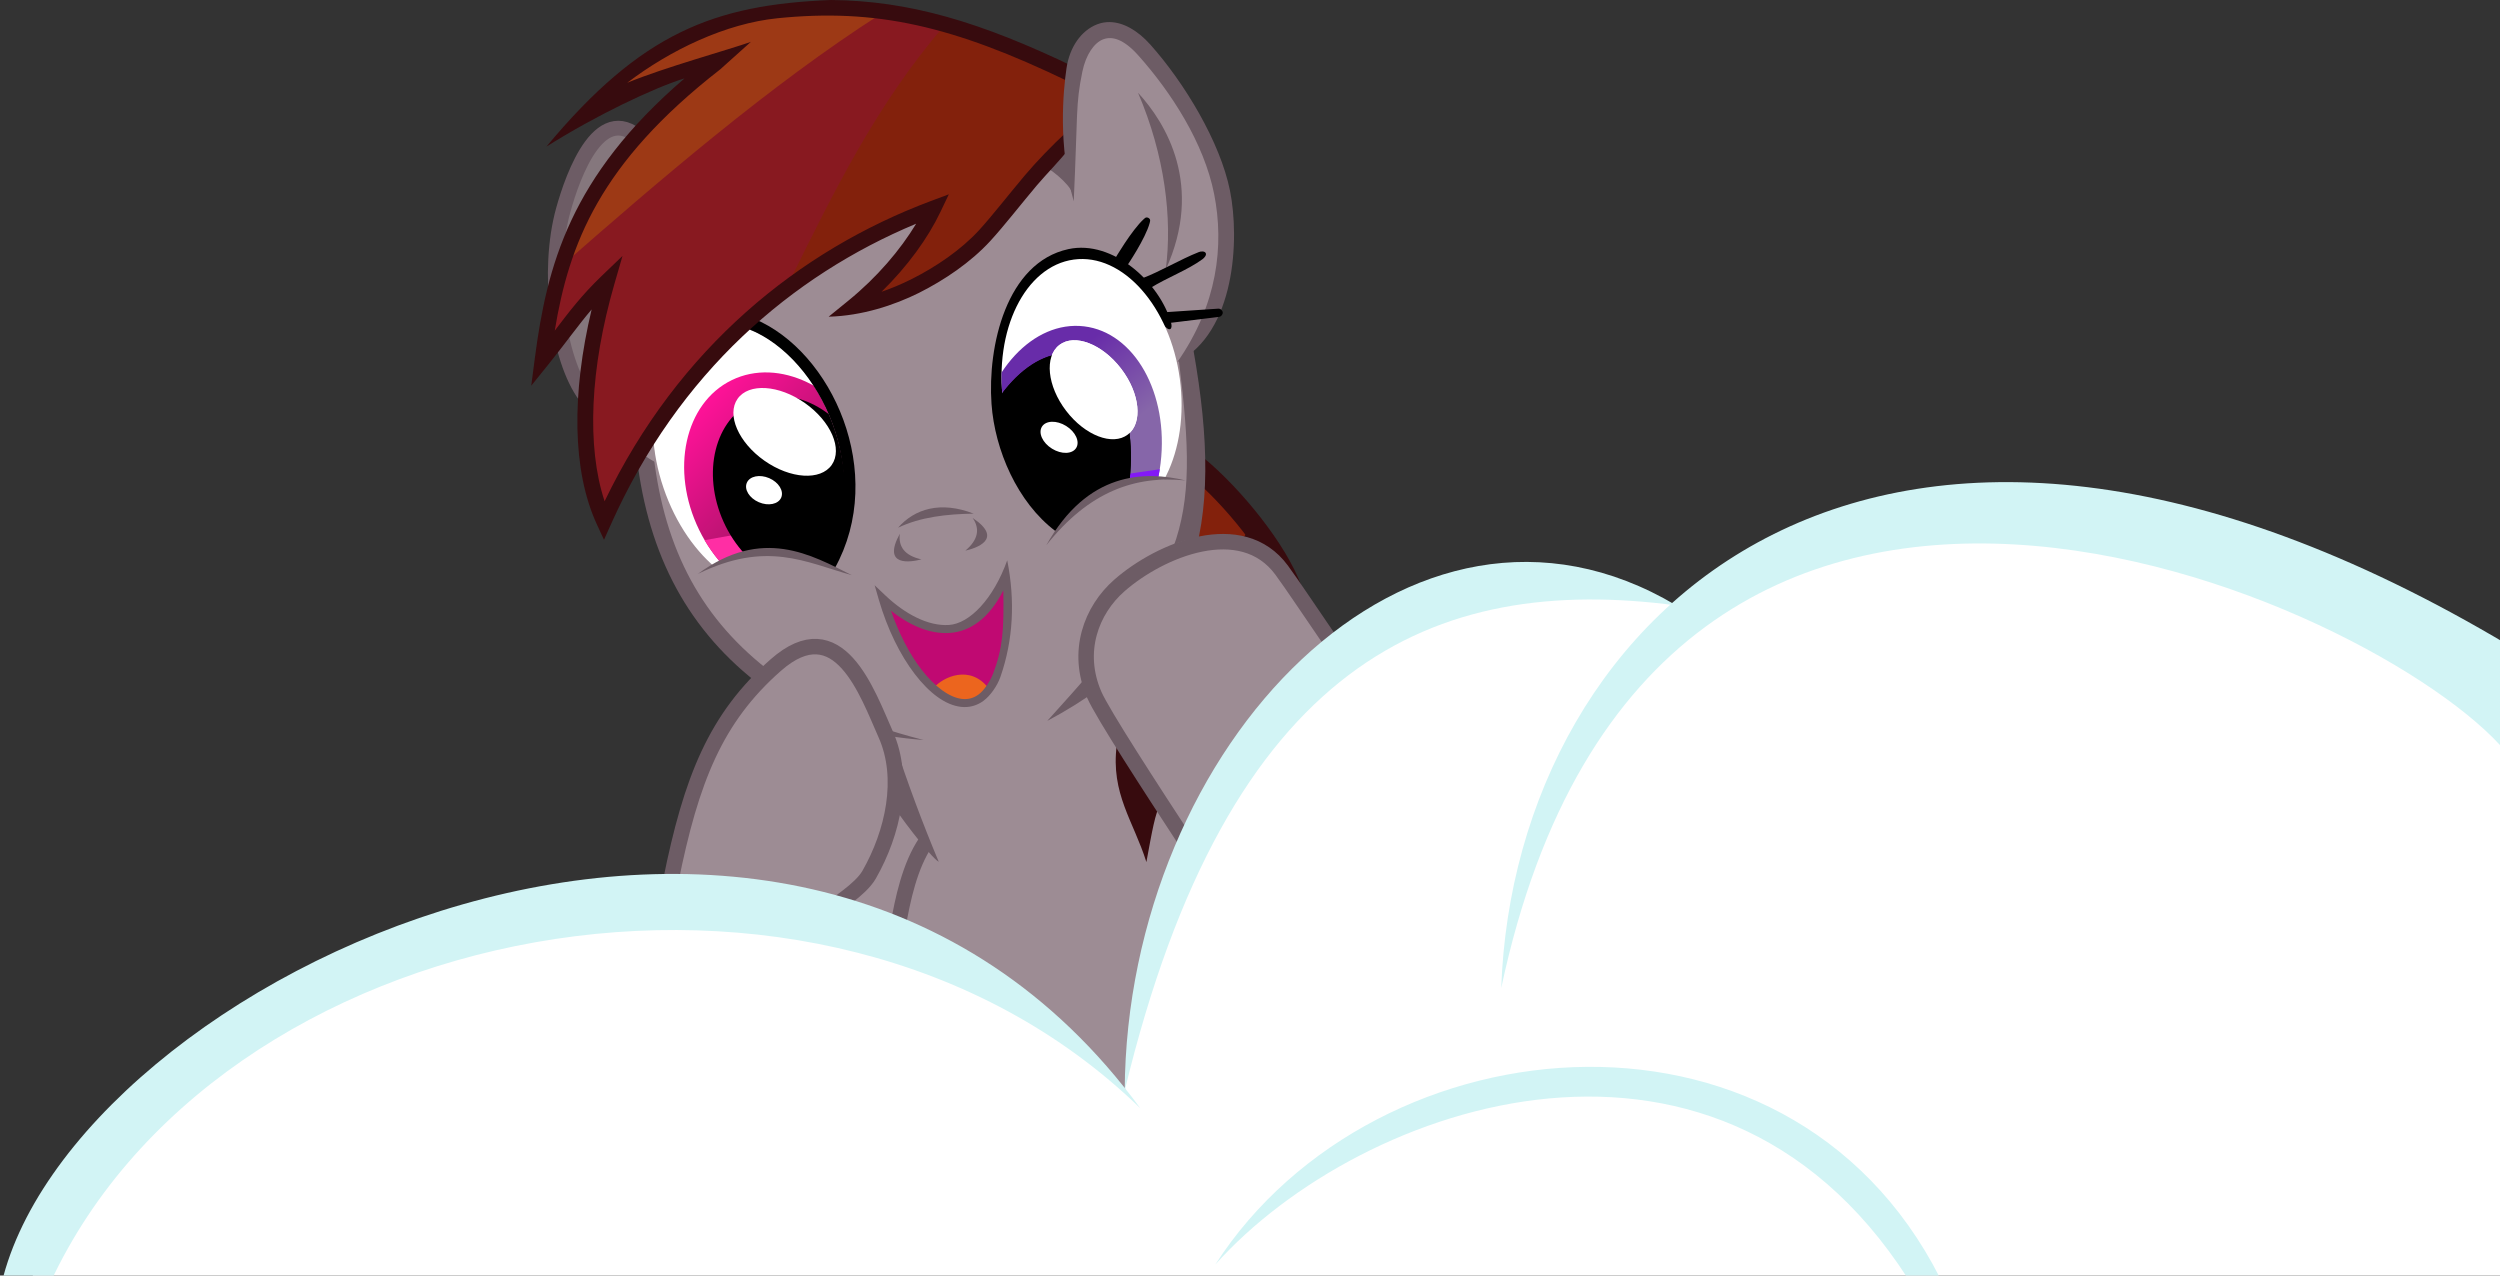
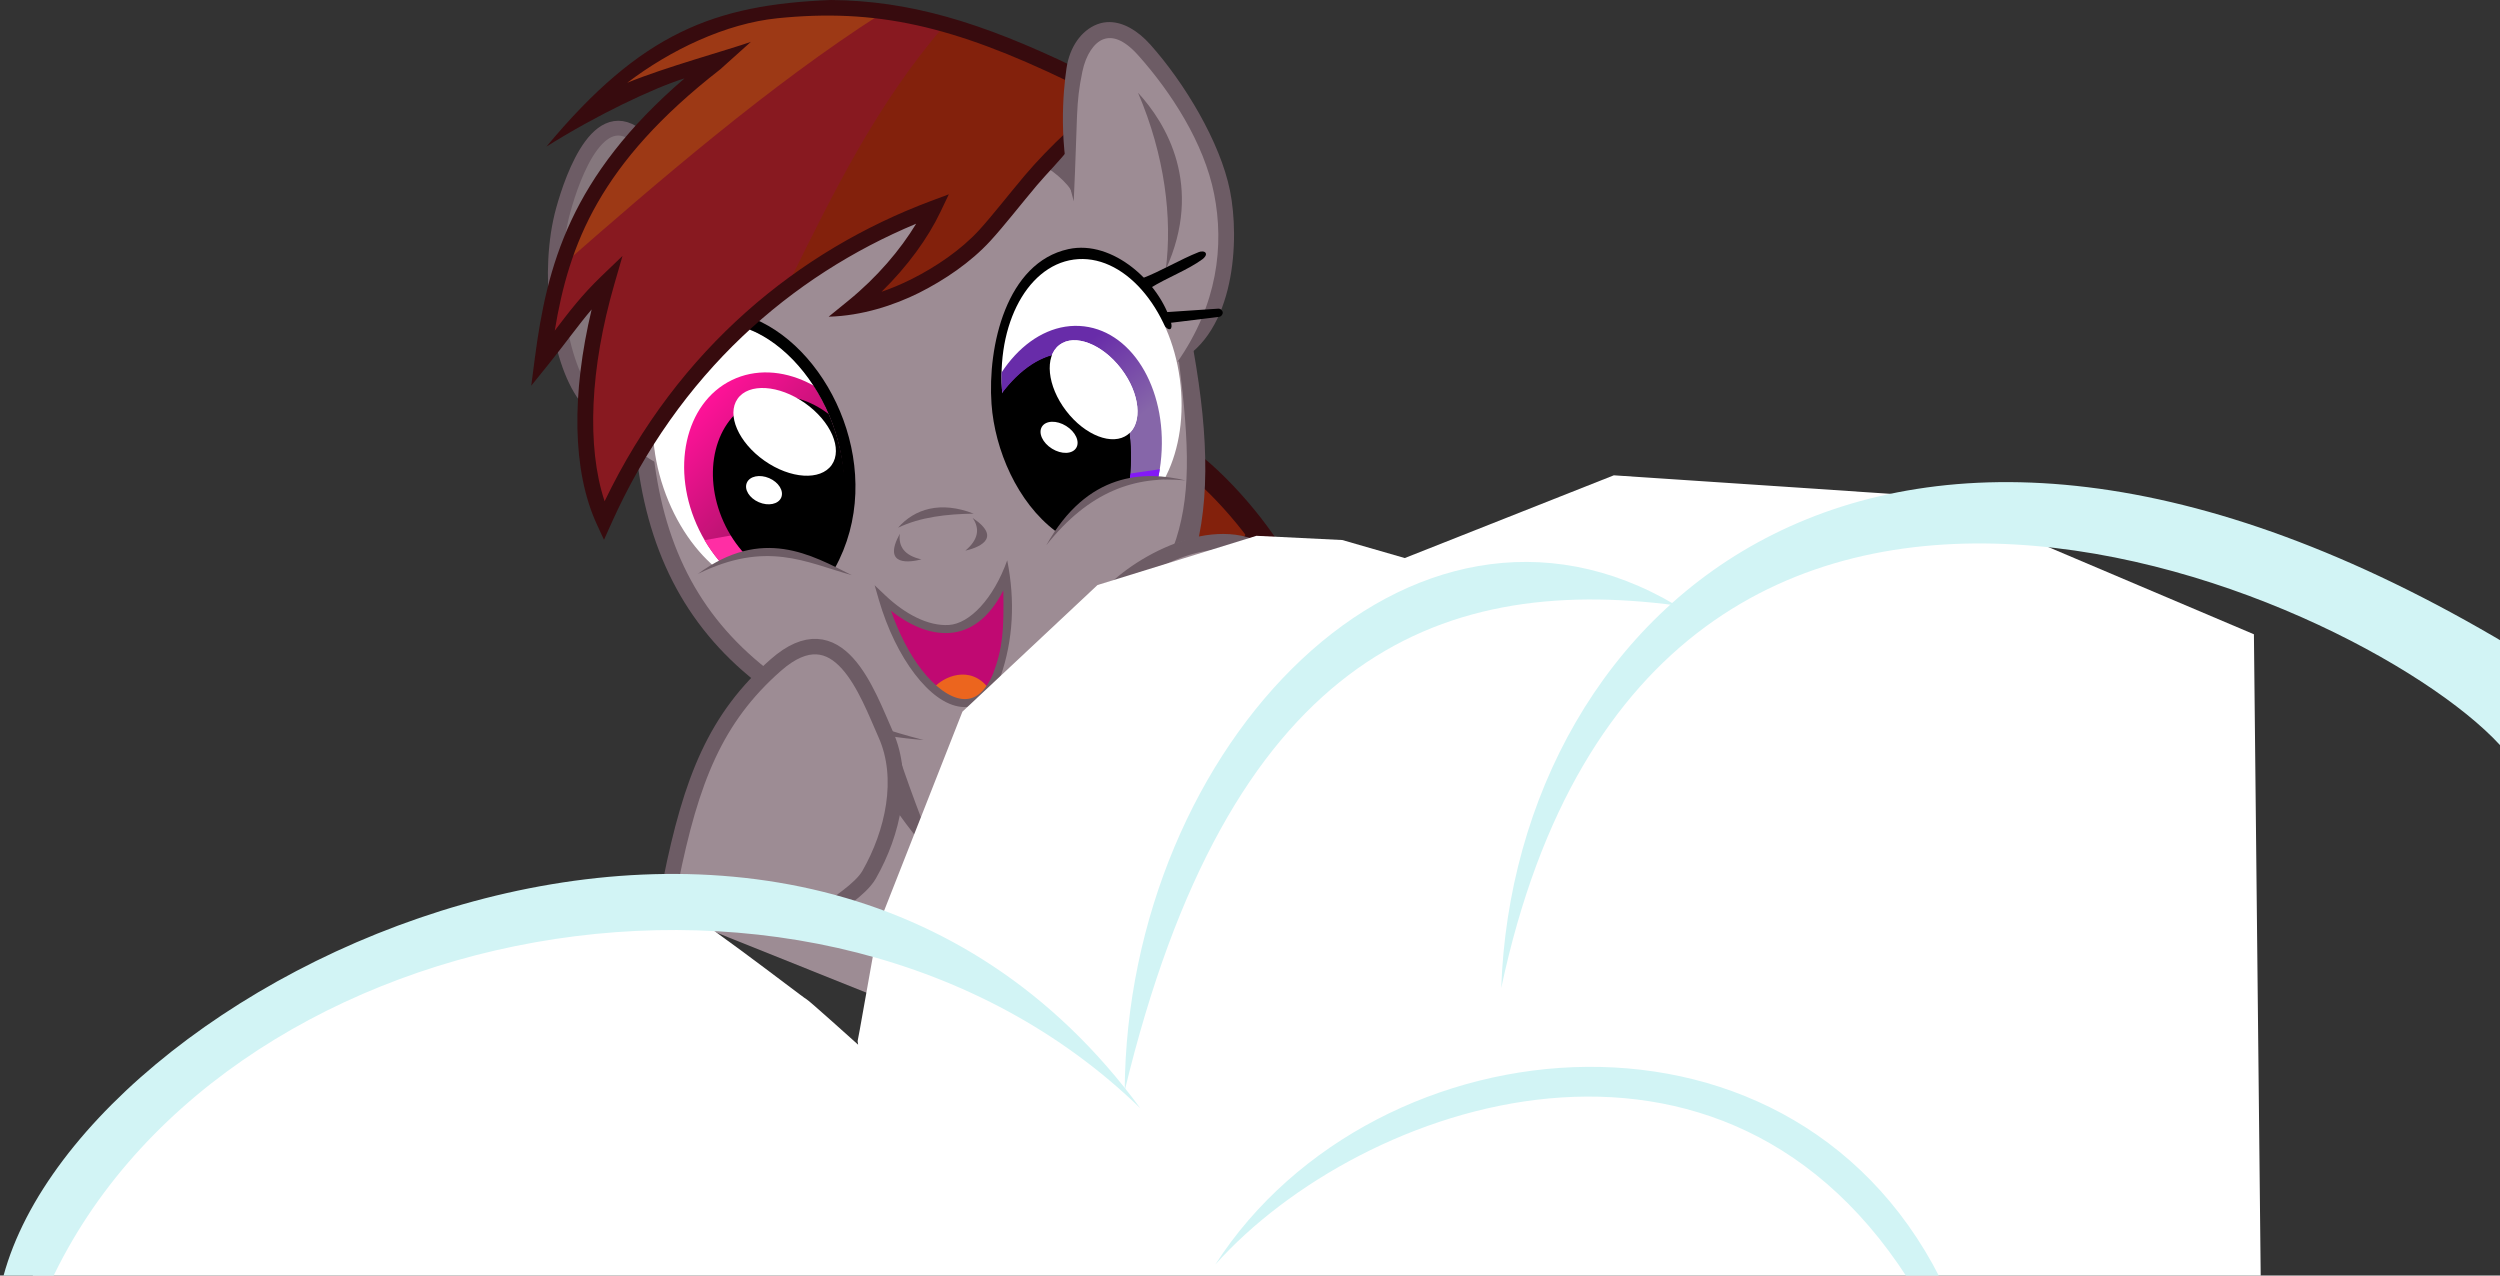
<svg xmlns="http://www.w3.org/2000/svg" xmlns:ns1="http://sodipodi.sourceforge.net/DTD/sodipodi-0.dtd" xmlns:ns2="http://www.inkscape.org/namespaces/inkscape" xmlns:xlink="http://www.w3.org/1999/xlink" id="svg2" height="906.72" width="1777.1" version="1.1" ns1:docname="418855.svg" ns2:version="1.2 (dc2aedaf03, 2022-05-15)" ns2:export-filename="418855.png" ns2:export-xdpi="12.6394" ns2:export-ydpi="12.6394">
  <rect width="100%" height="100%" fill="#333333" stroke="none" />
  <ns1:namedview id="namedview102" pagecolor="#505050" bordercolor="#eeeeee" borderopacity="1" ns2:showpageshadow="0" ns2:pageopacity="0" ns2:pagecheckerboard="0" ns2:deskcolor="#505050" showgrid="false" ns2:zoom="0.36857803" ns2:cx="153.29183" ns2:cy="550.76534" ns2:window-width="1552" ns2:window-height="871" ns2:window-x="48" ns2:window-y="0" ns2:window-maximized="1" ns2:current-layer="svg2" />
  <defs id="defs4">
    <clipPath id="clipPath3794" clipPathUnits="userSpaceOnUse">
      <use id="use3796" xlink:href="#path3853" height="1" width="1" y="0" x="0" />
    </clipPath>
    <clipPath id="clipPath3818" clipPathUnits="userSpaceOnUse">
      <use id="use3820" xlink:href="#path3811" height="1" width="1" y="0" x="0" />
    </clipPath>
    <clipPath id="clipPath3840" clipPathUnits="userSpaceOnUse">
      <path id="path3842" fill="#fff" d="m646.75 566.59-31.315-26.264-17.678-70.206 73.741-78.539 19.445 8.334 30.052 28.284 15.405 29.8 10.102 37.376 1.263 28.789-6.819 26.011-7.576 15.91-22.728-7.324-34.85-0.758-23.486 5.303z" />
    </clipPath>
    <clipPath id="clipPath5595" clipPathUnits="userSpaceOnUse">
      <path id="path5597" fill="#fff" d="m947.37 459.11 58.147 34.667-21.502 80.411-76.311-5.22-11.857-20.549-27.507-17.693 5.782-18.73 32.603-36.788 41.421-15.909z" />
    </clipPath>
    <clipPath id="clipPath5500-7-9" clipPathUnits="userSpaceOnUse">
      <use id="use5502-9-4" xlink:href="#path4715" height="1" width="1" y="0" x="0" />
    </clipPath>
    <clipPath id="clipPath5257-2-1" clipPathUnits="userSpaceOnUse">
      <use id="use5259-1-1" xlink:href="#path4817" height="1" width="1" y="0" x="0" />
    </clipPath>
    <clipPath id="clipPath5675" clipPathUnits="userSpaceOnUse">
      <path id="path5677" fill="#881920" d="m894.49 540.33-14.142-13.385-13.89-18.94-14.9-38.386-1.515-48.74 11.617-42.174 15.91-21.971 22.981-12.627s29.294 1.263 30.557 1.263c1.263 0 35.103 30.81 35.103 30.81l9.091 21.971 10.607 35.86-2.02 61.872-7.324 8.081h-17.173l-23.739 6.061-27.274 14.9z" />
    </clipPath>
    <linearGradient id="linearGradient5913" y2="494.236" gradientUnits="userSpaceOnUse" x2="733.997" y1="536.641" x1="623.216">
      <stop id="stop3782" stop-color="#570030" offset="0" style="stop-color:#fd1297;stop-opacity:1;" />
      <stop id="stop3784" stop-color="#c6006f" offset="1" style="stop-color:#96135d;stop-opacity:1;" />
    </linearGradient>
    <linearGradient id="linearGradient6361" y2="522.84" gradientUnits="userSpaceOnUse" x2="925.22" y1="477.24" x1="970.8">
      <stop id="stop3782-1-1" stop-color="#570030" offset="0" style="stop-color:#682ca9;stop-opacity:1;" />
      <stop id="stop3784-1-6" stop-color="#c6006f" offset="1" style="stop-color:#8666a9;stop-opacity:1;" />
    </linearGradient>
  </defs>
  <g id="layer11" transform="translate(-142.87 -163.28)">
    <path id="path5869" fill="#9d8c94" d="m948.57 945-338.57-135.71 12.14-42.15 22.86-69.28l37.143-55-32.14-28.57-29.286-45.714-21.429-82.143 35-55.714 58.571-58.571 89.286-54.286 20.714-4.286-17.85 28.57-25 35 47.143-19.286 87.143-86.429 15.71-68.56 15.714-19.286 32.143 10 22.143 33.571 20 34.286 10.658 35.703 2.02 45.962-16.162 58.589-12.627 14.142 6.191 23.106 1.259 27.319-3.915 83.42 46.467 2.02 61.114 75.256z" />
  </g>
  <g id="layer9" transform="translate(-142.87 -163.28)">
    <path id="path5845" fill="#370b0e" d="m936.7 692.95c-4.423 34.514 11.936 53.996 21.071 83.125 4.16-22.459 5.988-33.901 10.446-42.857z" />
    <path id="path5851" fill="#83210c" d="m989.55 548.75c0.179-0.357 6.607-46.786 6.607-46.786l20.357 16.964 21.786 30.268-8.661 7.143-25.089-4.018z" />
    <path id="path5847" d="m994.11 495.54c24.257 20.123 56.166 58.543 66.607 87.679" stroke="#370b0e" stroke-width="16" fill="none" />
    <path id="path5849" fill="#370b0e" d="m1030.4 539.82-7.678 12.321 20.536 6.964z" />
  </g>
  <g id="layer3" transform="translate(-142.87 -163.28)">
    <path id="path3795" d="m538.57 362.86 2.14-42.86 16.79-50 21.07-16.43 16.79 4.29-13.57 74.64z" fill="#85777d" />
    <path id="path3797" d="m560 442.14-18.214-38.929 28.929-36.429z" fill="#85777d" />
    <path id="path3793" d="m559.12 445.12c-20.232-27.167-27.714-89.544-15.893-132.39 6.841-24.798 26.959-81.681 57.815-47.922" stroke="#6d5c65" stroke-width="10.5" fill="none" />
  </g>
  <g id="layer5" transform="translate(-142.87 -163.28)">
    <g id="g3822" clip-path="url(#clipPath3840)">
      <path id="path3811" d="m771.92 488.55c0 35.837-43.612 64.888-97.409 64.888-53.798 0-97.409-29.051-97.409-64.888s43.612-64.888 97.409-64.888c53.798 0 97.409 29.051 97.409 64.888z" transform="matrix(.322 .946 -.935 .326 914.82 -308.29)" fill="#fff" />
      <g id="g3807" clip-path="url(#clipPath3818)">
        <path id="path3853" d="m785.84 510.32c0 37.249-38.277 67.444-85.494 67.444s-85.494-30.196-85.494-67.444c0-37.249 38.277-67.444 85.494-67.444s85.494 30.196 85.494 67.444z" transform="matrix(.438 .899 -.899 .438 852.48 -342.77)" fill="url(#linearGradient5913)" style="fill:url(#linearGradient5913)" />
        <g id="g3788" clip-path="url(#clipPath3794)">
-           <path id="path4041" d="m 709.38,522.9 -83.843,4.041 c 0,0 9.849,21.971 10.859,21.718 1.01,-0.253 74.499,-12.879 74.499,-12.879 z" fill="none" style="display:inline" />
          <path id="path4043" d="m635.89 548.66c1.263-0.253 74.751-13.385 74.751-13.385v32.325l-62.629 6.061z" fill="#d64a99" style="fill:#ff2ea4;fill-opacity:1" />
        </g>
        <path id="path3897" d="m776.01 511.91c0 30.142-31.012 54.577-69.268 54.577-38.255 0-69.268-24.435-69.268-54.577s31.012-54.577 69.268-54.577c38.255 0 69.268 24.435 69.268 54.577z" transform="matrix(.412 .911 -.911 .412 882.13 -342.95)" />
        <path id="path3943" d="m741.5 470.39c0 13.828-18.313 25.038-40.903 25.038s-40.903-11.21-40.903-25.038 18.313-25.038 40.903-25.038 40.903 11.21 40.903 25.038z" transform="matrix(.818 .575 -.575 .818 398.02 -317.36)" fill="#fff" />
        <path id="path3991" d="m699.61 511.75c0 5.147-5.957 9.319-13.306 9.319-7.348 0-13.305-4.172-13.305-9.319 0-5.147 5.957-9.319 13.305-9.319 7.348 0 13.306 4.172 13.306 9.319z" transform="matrix(.918 .396 -.396 .918 258.59 -229.84)" fill="#fff" />
      </g>
    </g>
  </g>
  <g id="layer7" transform="translate(-142.87 -163.28)">
    <path id="path5431" d="m969.62 393.73c4.569 6.05 7.028 3.641 5.682-1.136-7.946-28.198-41.296-59.127-72.981-52.234-44.16 9.607-57.527 69.095-54.643 110 2.318 32.871 18.464 70.057 45.379 90.379l16.94-16.81 21.429-15z" />
    <g id="g5666" clip-path="url(#clipPath5675)">
      <path id="path4715" d="m1013.1 441.02c0 34.962-42.115 63.304-94.066 63.304s-94.066-28.342-94.066-63.304 42.115-63.304 94.066-63.304 94.066 28.342 94.066 63.304z" transform="matrix(.134 .991 -.991 .134 1232.7 -528.85)" fill="#fff" />
      <g id="g5491" transform="translate(-0 4.976e-7)" clip-path="url(#clipPath5500-7-9)">
        <path id="path4817" d="m993 484.91c0 36.216-40.298 65.574-90.008 65.574s-90.008-29.359-90.008-65.574c0-36.216 40.298-65.574 90.008-65.574s90.008 29.359 90.008 65.574z" fill="url(#linearGradient6361)" transform="matrix(.119 -.993 .993 .119 313.8 1323.6)" />
        <path id="path5245" d="m912.93 504.72 59.094-8.586-1.01 15.405z" clip-path="url(#clipPath5257-2-1)" fill="#d64a99" style="fill:#8319f6;fill-opacity:1" />
        <path id="path4921" d="m984.24 510.62c0 31.656-43.491 57.318-97.14 57.318s-97.14-25.662-97.14-57.318 43.491-57.318 97.14-57.318 97.14 25.662 97.14 57.318z" transform="matrix(.223 -.975 .975 .223 191.14 1261.2)" />
        <path id="path5027" d="m960.64 440.01c0 13.597-17.934 24.619-40.056 24.619-22.123 0-40.056-11.023-40.056-24.619 0-13.597 17.934-24.619 40.056-24.619 22.123 0 40.056 11.023 40.056 24.619z" transform="matrix(.607 .795 -.795 .607 711.27 -558.62)" fill="#fff" />
        <path id="path5135" d="m909.91 474.07c0 5.249-6.415 9.503-14.328 9.503-7.913 0-14.328-4.255-14.328-9.503s6.415-9.503 14.328-9.503c7.913 0 14.328 4.255 14.328 9.503z" transform="matrix(.85 .527 -.527 .85 384.28 -400.79)" fill="#fff" />
      </g>
    </g>
    <path id="path5471" d="m984.24 510.62c0 31.656-43.491 57.318-97.14 57.318s-97.14-25.662-97.14-57.318 43.491-57.318 97.14-57.318 97.14 25.662 97.14 57.318z" clip-path="url(#clipPath5595)" transform="matrix(.223 -.975 .975 .223 191.14 1261.2)" />
    <path id="path5693" d="m960.64 440.01c0 13.597-17.934 24.619-40.056 24.619-22.123 0-40.056-11.023-40.056-24.619 0-13.597 17.934-24.619 40.056-24.619 22.123 0 40.056 11.023 40.056 24.619z" transform="matrix(.607 .795 -.795 .607 711.27 -558.62)" fill="#fff" />
    <path id="path5695" d="m909.91 474.07c0 5.249-6.415 9.503-14.328 9.503-7.913 0-14.328-4.255-14.328-9.503s6.415-9.503 14.328-9.503c7.913 0 14.328 4.255 14.328 9.503z" transform="matrix(.85 .527 -.527 .85 384.28 -400.79)" fill="#fff" />
  </g>
  <g id="layer6" transform="translate(-142.87 -163.28)">
    <path id="path3834" d="m732.57 565.43c36.417-65.398-2.018-149.92-55.384-171.8" stroke="#000" stroke-width="8.2" fill="none" />
    <path id="path3836" fill="#6d5c65" d="m638.93 571.25c45.889-33.802 80.645-13.553 109.46 0.893-32.93-9.18-60.58-24.85-109.46-0.89z" />
    <path id="path5662" fill="#6d5c65" d="m886.61 550.89c29.276-52.339 69.744-53.095 99.107-46.071-36.014-3.737-68.851 7.904-99.107 46.071z" />
    <path id="path5814" fill="#6d5c65" d="m781.25 538.39c11.837-13.467 30.245-19.132 53.75-10-19.243 0.325-37.609 2.336-53.75 10z" />
    <path id="path5816" fill="#6d5c65" d="m782.5 542.68c-12.999 23.783 7.964 20.199 15.357 18.214-11.842-2.621-16.51-8.978-15.357-18.214z" />
    <path id="path5822" style="block-progression:tb;text-indent:0;color:#000000;text-transform:none" d="m600.72 475.28c-3.342 0.048-6.258 3.367-5.875 6.688 7.025 70.85 34.087 125.5 85.375 165.97 17.874 11.565 49.228 35.984 119.25 41.375-50.02-12.76-84.5-29.7-111.81-50.82-48.808-38.509-74.085-89.237-80.875-157.72-0.25-2.992-3.06-5.541-6.062-5.5z" fill="#6d5c65" />
    <path id="path5828" style="block-progression:tb;text-indent:0;color:#000000;text-transform:none" d="m980.88 419.66c15.2 122.23 4.924 147.45-93.567 256.06 108.63-57.807 126.14-137.68 103.93-263.39-4.972 3.372-2.42 1.138-10.365 7.328z" fill="#6d5c65" />
    <path id="path5842" fill="#c00972" d="m776.3 606.24 11.112 22.981 15.91 19.193 11.617 10.354 11.617 3.283 12.879-1.768 9.091-9.596 9.596-30.305 1.768-48.74-6.819 9.344-10.102 15.91-16.162 10.859-13.637 2.02-20.708-4.798-22.476-16.92z" />
    <path id="path5840" d="m806.73 652.07c6.456-7.414 25.578-16.799 38.954 0.568l-13.385 10.985-11.301-1.894z" fill="#ec651e" />
    <path id="path5834" style="block-progression:tb;text-indent:0;color:#000000;text-transform:none" d="m858.85 561.56c-9.835 27.426-26.679 45.021-41.472 45.974-14.793 0.953-31.3-7.877-45.188-21.031l-7.594-7.219 2.906 10.062c6.187 21.324 15.347 39.655 25.625 53.062s21.667 22.097 32.938 23.344c5.636 0.624 11.207-0.785 16-4.375 4.793-3.59 9.685-10.457 11.969-17 9.111-26.108 10.511-54.203 4.816-82.818zm-2.784 21.38c0.472 27.323-0.213 40.7-7.312 59.312-2.105 5.518-6.384 11.784-10.094 14.562-3.709 2.779-7.616 3.763-11.969 3.281-8.706-0.963-19.287-8.445-29.031-21.156-8.169-10.657-15.656-24.982-21.438-41.5 12.826 10.082 27.294 16.699 41.531 15.781 14.569-0.939 28.217-10.212 38.312-30.281z" fill="#6d5c65" />
    <path id="path5917" d="m412.56 264.67c18.09 21.685 29.376 51.944 53.599 63.991" transform="translate(142.87 163.28)" fill="#9d8c94" />
    <path id="path5919" fill="#9d8c94" d="m459.71 322.57 4.099-5.889 1.016 1.856 0.63 9.358-4.408-3.127z" transform="translate(142.87 163.28)" />
    <path id="path5921" d="m834.26 531.45c22.528 15.069 2.286 21.591-5.186 23.253 9.285-7.803 10.482-15.599 5.186-23.253z" fill="#6d5c65" />
  </g>
  <g id="layer10" transform="translate(-142.87 -163.28)">
    <path id="path5866" fill="#9d8c94" d="m667.5 665.36c5.71-3.22 35.71-35.36 35.71-35.36l20.357-7.5 23.571 10.357 22.5 36.071 8.571 38.929z" />
    <path id="path5856" d="m619.64 789.64c14.62-72.48 31.93-115.95 74.65-153.57 44.8-39.45 64.96 19.53 78.21 49.29 13.85 31.11 5.18 69.89-11.79 99.64-6.3 11.05-24.88 21.54-28.21 25.71" stroke="#6d5c65" stroke-width="11" fill="none" />
    <path id="path5858" fill="#6d5c65" d="m778.75 736.96c-0.684 0.659 25.576 35.888 31.429 38.929-11.575-27.554-21.877-55.363-31.071-83.393z" />
    <path id="path5860" d="m800.89 761.96c-11.34 16.89-16.29 40.32-19.85 60.57" stroke="#6d5c65" stroke-width="11" fill="none" />
    <path id="path5864" fill="#9d8c94" d="m941.43 691.79c-1.43-1.79-26.79-57.15-26.79-57.15l7.143-33.571 15.714-29.643 42.32-22.111c20.043-7.027 38.586-4.684 55.964 4.95z" />
    <path id="path5871" fill="#9d8c94" d="m1028.1 551.69 19.698 46.972 23.486-10.102-19.95-21.466z" />
    <path id="path5862" d="m987.86 764.64c-27.271-41.713-61.321-94.088-67.143-107.5-13.316-30.676-2.101-60.21 17.902-77.722 29.048-25.431 86.866-49.451 115.31-10.849 7.667 10.404 20.794 30.246 40.714 59.286" stroke="#6d5c65" stroke-width="11" fill="none" />
  </g>
  <g id="layer2" transform="translate(-142.87 -163.28)">
    <path id="path3771" d="m746.43 165.71 77.143 16.429-62.857 146.43-62.857 45-38.571 30.714-57.143 72.857-27.857 51.429-12.857-30.714v-58.571l10-67.857-38.56 38.57 8.57-65 144.28-142.14z" fill="#881920" />
    <path id="path3769" d="m704.58 362.29c30.793-62.248 61.248-124.62 109.1-180.31l93.439 33.84-5.556 54.548-13.132 5.556-18.688 20.708-38.891 45.962-43.942 28.284-35.86 8.586 28.789-26.264 25.759-42.931-58.084 26.769z" fill="#83210c" />
    <path id="path3767" d="m539.93 354.21c70.641-61.968 150.95-131.02 228.8-180.82l-41.416-5.051-52.528 5.051-34.345 12.627-57.074 33.84-9.596 13.132 72.226-24.749-27.779 25.759-52.528 66.165z" fill="#9d3915" />
    <path id="path3806" d="m905.16 300.69c-1.685-6.554-17.834-19.629-21.66-19.463l17.362-16.668z" fill="#6d5c65" />
    <path id="path3761" style="block-progression:tb;text-indent:0;color:#000000;text-transform:none" d="m733.59 163.28c-83.29 3.3-135.12 23.47-202.33 104.26 34.73-21.98 76.42-41.89 98.21-48.54-81.49 69.91-97.85 133.47-106.41 198.84l-2.562 19.625 12.406-15.406c13.151-16.351 20.879-27.52 30.531-38.812-14.238 59.831-13.914 114.52 3.656 152.66l5.125 11.094 5-11.156c48.05-107.55 128.22-176.57 216.9-213.54-11.239 18.579-27.788 38.104-48.344 54.812l-13.875 11.281c23.739-0.599 46.608-8.18 64.219-16.938 17.898-9.011 36.623-21.527 50.812-37 9.839-10.729 22.139-26.589 32.938-39.375 7.668-8.992 15.515-16.725 22.827-25.936l-0.858-4.377c-3.611-1.284 1.62-9.139-0.608-7.843-10.497 9.678-21.723 21.386-29.83 30.968-11.033 13.065-23.371 28.971-32.625 39.062-12.901 14.068-30.688 26.051-47.656 34.594-7.563 3.808-14.893 6.806-21.625 9.156 18.575-18.207 33.003-38.16 41.938-56.906l5.906-12.406-12.875 4.812c-93.436 35.027-179.34 104.24-231.81 213.38-12.838-38.614-10.447-94.376 6.969-154.47l5.75-19.906-14.938 14.344c-13.994 13.45-22.946 25.246-33.219 38.75 10.079-61.179 31.633-118.88 117.62-185.72l21.811-19.574c-14.977 5.4-61.821 18.27-87.905 29.105 30.792-23.455 70.068-42.152 106.81-45.875 69.918-7.085 124.5 5.234 206.81 44.969l4.844-9.969c-67.639-32.652-118.44-47.473-173.62-47.969z" fill="#370b0e" />
  </g>
  <g id="layer4" transform="translate(-142.87 -163.28)" fill="#6d5c65">
    <path id="path3800" style="block-progression:tb;text-indent:0;color:#000000;text-transform:none" d="m931.75 178.97c-3.106-0.051-6.103 0.484-8.969 1.594-11.464 4.44-19.635 16.353-21.812 31.312-2.364 16.244-6.098 55.098 5.156 94.5 2.934-63.295 1.257-68.295 6.125-92.157 2.599-12.431 8.547-20.559 14.688-22.938 6.14-2.378 14.307-0.687 25.125 11.438 23.161 25.957 46.646 61.986 53.875 98.531 7.229 36.545 2.363 78.688-26.196 119.45 41.231-21.091 44.423-87.284 37.446-121.91-6.976-34.63-32.426-76.704-56.531-103.72-9.43-10.568-19.588-15.941-28.906-16.094z" />
    <path id="path3808" d="m951.82 229.2c19.831 21.518 46.931 66.03 19.698 125.76 4.806-36.419-0.633-81.281-19.698-125.76z" />
  </g>
  <g id="layer8" transform="translate(-142.87 -163.28)">
    <g id="g5782" transform="translate(0 0)">
-       <path id="path5719" style="block-progression:tb;text-indent:0;color:#000000;text-transform:none" d="m957.91 317.84c-0.775 0.014-1.427 0.665-2 1.188-8.592 7.832-20.501 28.218-20.501 28.218-0.704 1.105 1.475 3.938 2.579 4.642 1.105 0.704 5.306 1.454 6.009 0.349 0 0 13.184-19.398 16.131-30.521 0.224-0.845 0.518-1.862 0.084-2.621-0.434-0.758-1.429-1.27-2.302-1.254z" />
      <path id="path5725" style="block-progression:tb;text-indent:0;color:#000000;text-transform:none" d="m995.12 342.44c-13.109 5.151-27.789 13.969-39.929 18.513-1.002-0.594-1.446 0.175-1.05 3.422 0.158 1.428 1.544 2.607 2.979 2.534 1.152 0 0.97-0.153 1.156-0.219 0.186-0.066 1.854 1.559 2.049 1.478 12.503-7.752 26.608-12.81 37.326-20.634 1.325-0.967 3.033-2.888 2.295-4.353-0.732-1.454-3.312-1.336-4.827-0.74z" />
      <path id="path5757" style="block-progression:tb;text-indent:0;color:#000000;text-transform:none" d="m1008.8 382.69-37.752 2.528c-1.546 0.123-0.758 1.894-0.635 3.44s1.019 4.466 2.565 4.343l36.22-4.44c1.592-0.05 2.962-1.764 2.849-3.183s-1.738-2.895-3.318-2.692z" />
    </g>
  </g>
  <g id="layer12" transform="translate(-142.87 -163.28)">
-     <path id="path5882" fill="#fff" d="m157.14 1091.4 25.72-61.4 77.14-107.14 132.86-78.57s217.14-38.571 224.29-40c7.143-1.429 190 32.857 190 32.857s98.036 69.286 98.75 69.107c0.714-0.179 36.964 32.5 36.964 32.5l-0.369-2.555 1.574-8.32 13.183-73.972 59.75-151.9 96-90 113-35 61 3 44.438 12.812 148.6-58.81 224 15 231 98 5 473z" />
+     <path id="path5882" fill="#fff" d="m157.14 1091.4 25.72-61.4 77.14-107.14 132.86-78.57s217.14-38.571 224.29-40s98.036 69.286 98.75 69.107c0.714-0.179 36.964 32.5 36.964 32.5l-0.369-2.555 1.574-8.32 13.183-73.972 59.75-151.9 96-90 113-35 61 3 44.438 12.812 148.6-58.81 224 15 231 98 5 473z" />
    <path id="path5874" d="m142.87 1080.7 33.019 0.377c117.98-266.64 549.69-351.4 777.6-129.93-248.91-339.43-765.7-90.38-810.62 129.53z" fill="#d2f4f5" />
    <path id="path5876" d="m942.35 938.58c1.47-245.55 203.55-457.22 392.05-344.97-172-22.62-318.5 39.87-392.05 344.97z" fill="#d2f4f5" />
    <path id="path5878" d="m1210 865.71c9.459-268.74 268.53-510.95 716.43-243.57l-2.143 75.714c-88.3-106.4-605.8-343.05-714.3 167.86z" fill="#d2f4f5" />
    <path id="path5880" d="m1006.8 1062.1c113.99-177.03 416.8-204.31 520.31 20.382l-21.971-0.505c-135.3-225.59-394.9-135.46-498.3-19.9z" fill="#d2f4f5" />
  </g>
</svg>